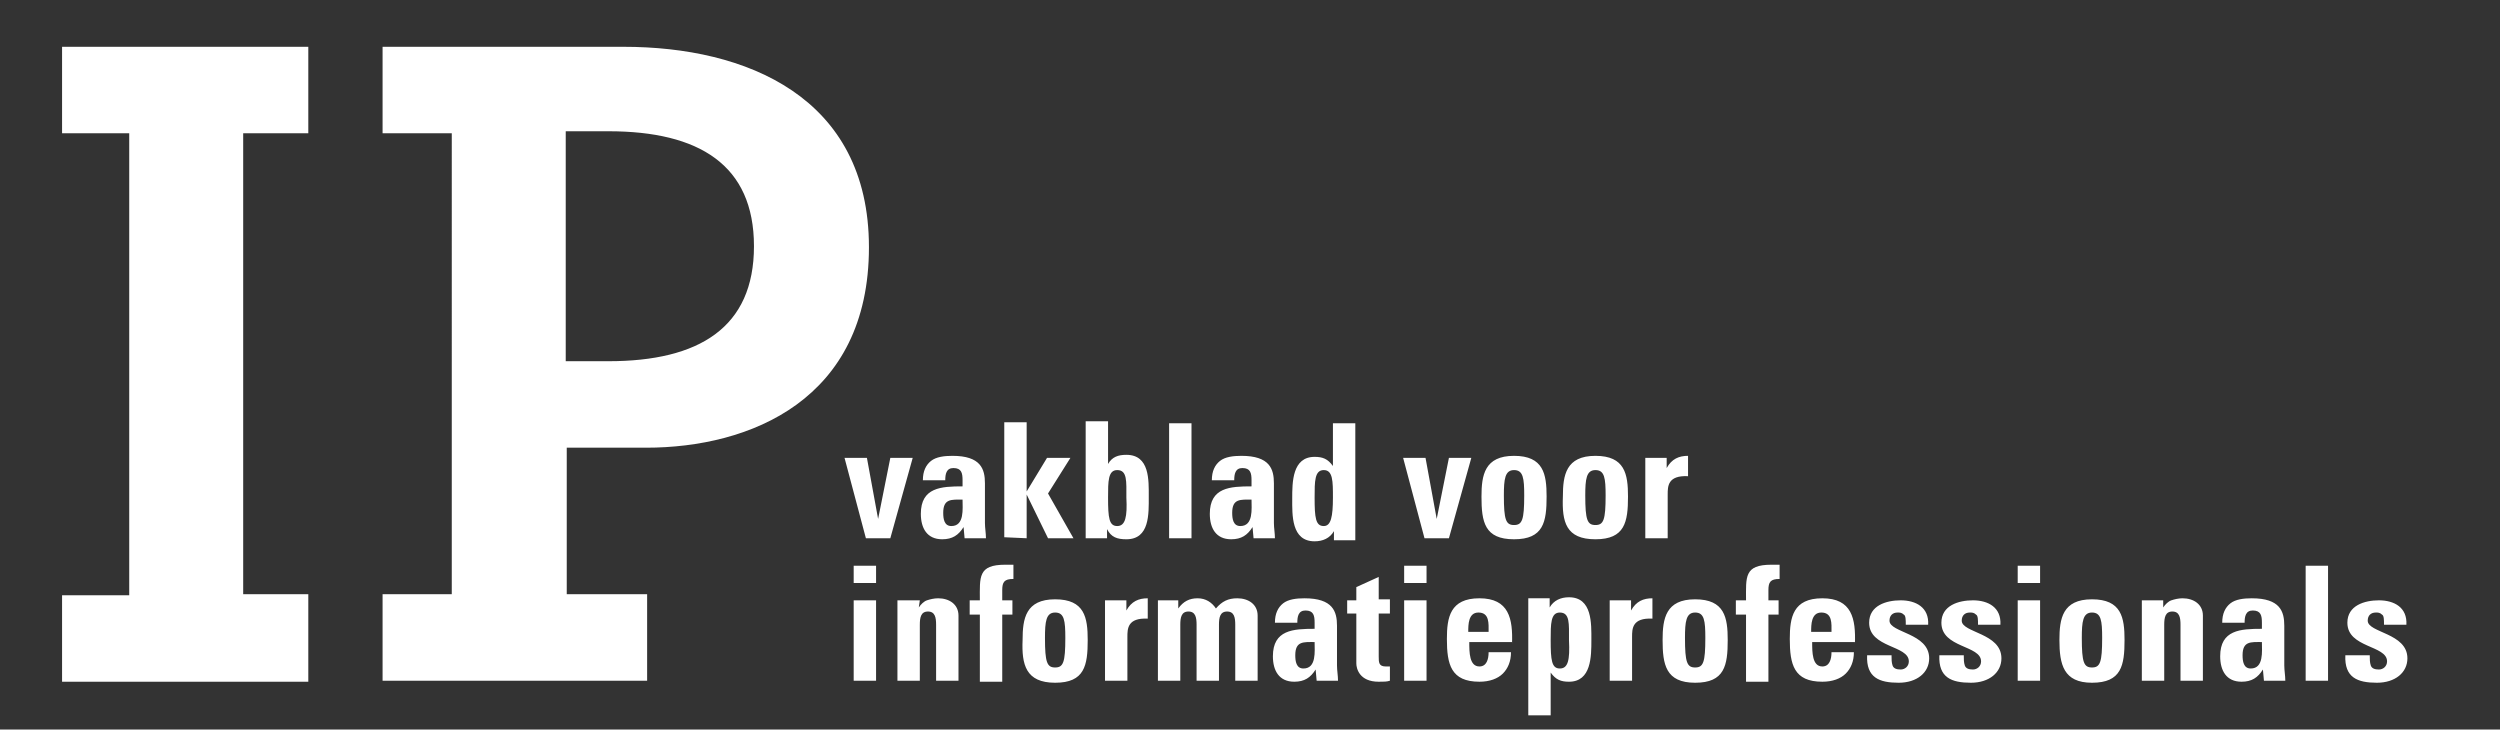
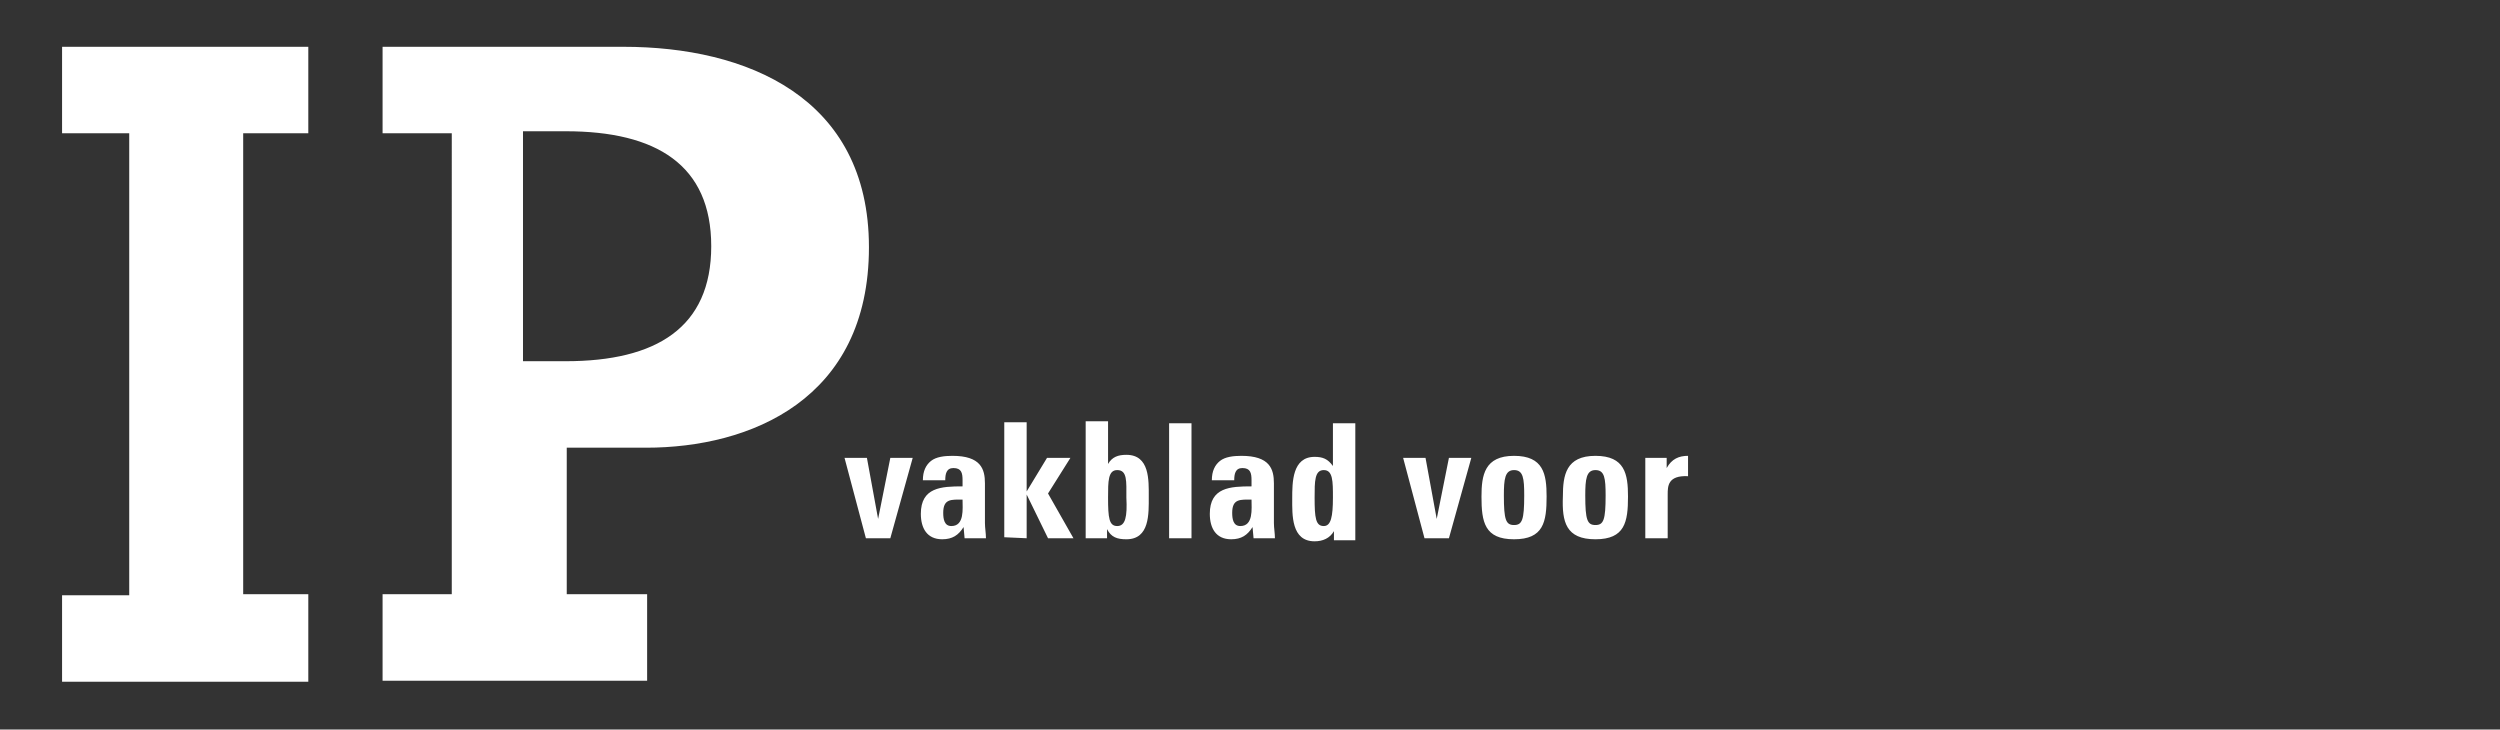
<svg xmlns="http://www.w3.org/2000/svg" version="1.1" id="Laag_1" x="0px" y="0px" viewBox="0 0 245.7 71.7" style="enable-background:new 0 0 245.7 71.7;" xml:space="preserve">
  <rect x="0" y="0" width="245.7" height="71.7" fill="#333333" stroke="none" />
  <style type="text/css">
	.st0{fill:#FFFFFF;}
</style>
-   <path class="st0" d="M230.5,64.4c-0.1,2.2,1.2,2.7,3.1,2.7c1.8,0,3-1,3-2.4c0-2.5-3.9-2.5-3.9-3.7c0-0.5,0.3-0.8,0.8-0.8  c0.2,0,0.4,0,0.6,0.2c0.2,0.1,0.2,0.5,0.2,1h2.2c0.1-1.7-1.2-2.4-2.7-2.4c-1.4,0-3.1,0.5-3.1,2.2c0,2.5,3.9,2.2,3.9,3.8  c0,0.5-0.4,0.8-0.8,0.8c-0.4,0-0.7-0.1-0.8-0.4c-0.1-0.3-0.1-0.6-0.1-1L230.5,64.4L230.5,64.4z M226.6,66.9h2.2V55.6h-2.2V66.9z   M224.5,61.5c0-1.4-0.4-2.7-3.2-2.7c-0.8,0-1.6,0.1-2.1,0.5s-0.8,1-0.8,1.9h2.2c0-0.6,0.1-1.2,0.8-1.2c0.8,0,0.9,0.5,0.9,1.2v0.6  c-2.1,0-4.1,0.1-4.1,2.7c0,1.4,0.6,2.5,2.1,2.5c1,0,1.6-0.4,2.1-1.2l0,0l0.1,1.1h2.1c0-0.5-0.1-1-0.1-1.5V61.5z M222.3,63.1  c0,0.9,0.2,2.6-1.1,2.6c-0.7,0-0.8-0.7-0.8-1.3C220.4,63,221.2,63.1,222.3,63.1 M212.7,59h-2.2v7.9h2.2v-5.5c0-0.7,0.1-1.3,0.8-1.3  s0.8,0.6,0.8,1.3v5.5h2.2v-6.4c0-1.1-0.9-1.7-2-1.7c-0.4,0-0.8,0.1-1.1,0.2c-0.3,0.1-0.6,0.4-0.8,0.7l0,0V59H212.7z M205.6,67.1  c2.9,0,3.2-1.7,3.2-4.2c0-2.2-0.3-4-3.2-4s-3.2,1.9-3.2,4C202.4,65.3,202.8,67.1,205.6,67.1 M205.6,65.6c-0.8,0-1-0.5-1-2.9  c0-1.6,0.1-2.5,1-2.5c0.9,0,1,0.8,1,2.5C206.6,65.1,206.4,65.6,205.6,65.6 M198.3,57.3h2.2v-1.7h-2.2V57.3z M200.5,59h-2.2v7.9h2.2  V59z M190.6,64.4c-0.1,2.2,1.2,2.7,3.1,2.7c1.8,0,3-1,3-2.4c0-2.5-3.9-2.5-3.9-3.7c0-0.5,0.3-0.8,0.8-0.8c0.2,0,0.4,0,0.6,0.2  c0.2,0.1,0.2,0.5,0.2,1h2.2c0.1-1.7-1.2-2.4-2.7-2.4c-1.4,0-3.1,0.5-3.1,2.2c0,2.5,3.9,2.2,3.9,3.8c0,0.5-0.4,0.8-0.8,0.8  c-0.4,0-0.7-0.1-0.8-0.4c-0.1-0.3-0.1-0.6-0.1-1L190.6,64.4L190.6,64.4z M183.5,64.4c-0.1,2.2,1.2,2.7,3.1,2.7c1.8,0,3-1,3-2.4  c0-2.5-3.9-2.5-3.9-3.7c0-0.5,0.3-0.8,0.8-0.8c0.2,0,0.4,0,0.6,0.2c0.2,0.1,0.2,0.5,0.2,1h2.2c0.1-1.7-1.2-2.4-2.7-2.4  c-1.4,0-3.1,0.5-3.1,2.2c0,2.5,3.9,2.2,3.9,3.8c0,0.5-0.4,0.8-0.8,0.8c-0.4,0-0.7-0.1-0.8-0.4c-0.1-0.3-0.1-0.6-0.1-1L183.5,64.4  L183.5,64.4z M182.3,63.3c0.1-2.5-0.3-4.5-3.2-4.5c-2.9,0-3.2,1.9-3.2,4c0,2.5,0.4,4.2,3.2,4.2c1,0,1.8-0.3,2.3-0.8s0.8-1.2,0.8-2.1  H180c0,0.7-0.2,1.4-0.9,1.4c-1,0-1-1.4-1-2.4h4.2V63.3z M178,62.1c0-0.7,0-1.9,1-1.9c1.1,0,1,1.1,1,1.9H178z M174.9,55.5  c-0.3,0-0.5,0-0.8,0c-2.7,0-2.5,1.2-2.5,3.5h-1v1.4h1V67h2.2v-6.6h1V59h-1v-1c0-0.8,0.2-1.1,1.1-1.1V55.5z M166.6,67.1  c2.9,0,3.2-1.7,3.2-4.2c0-2.2-0.3-4-3.2-4c-2.9,0-3.2,1.9-3.2,4C163.4,65.3,163.7,67.1,166.6,67.1 M166.6,65.6c-0.8,0-1-0.5-1-2.9  c0-1.6,0.1-2.5,1-2.5c0.9,0,1,0.8,1,2.5C167.6,65.1,167.4,65.6,166.6,65.6 M158.2,59v7.9h2.2v-4.3c0-0.8,0-1.9,2-1.8v-2  c-0.9,0-1.6,0.3-2.1,1.2l0,0v-1L158.2,59L158.2,59z M150.2,59v11.3h2.2v-4.2l0,0c0.5,0.7,1,0.9,1.8,0.9c2.2,0,2.2-2.5,2.2-4.1  c0-1.6,0.1-4.2-2.2-4.2c-0.8,0-1.5,0.3-1.9,1l0,0v-0.9h-2.1V59z M153.3,65.7c-0.8,0-0.9-0.8-0.9-2.8c0-1.6,0-2.7,0.9-2.7  c1,0,0.9,1.1,0.9,2.7C154.3,64.9,154.1,65.7,153.3,65.7 M148.6,63.3c0.1-2.5-0.3-4.5-3.2-4.5c-2.9,0-3.2,1.9-3.2,4  c0,2.5,0.4,4.2,3.2,4.2c1,0,1.8-0.3,2.3-0.8s0.8-1.2,0.8-2.1h-2.2c0,0.7-0.2,1.4-0.9,1.4c-1,0-1-1.4-1-2.4h4.2V63.3z M144.3,62.1  c0-0.7,0-1.9,1-1.9c1.1,0,1,1.1,1,1.9H144.3z M138,57.3h2.2v-1.7H138V57.3z M140.2,59H138v7.9h2.2V59z M132.4,60.3h0.9v4.9  c0,0.5,0.3,1.8,2.2,1.8c0.5,0,0.8,0,1.1-0.1v-1.4c-0.1,0-0.3,0-0.4,0c-0.7,0-0.7-0.4-0.7-1v-4.2h1.1v-1.4h-1.1v-2.2l-2.2,1V59h-0.9  C132.4,59,132.4,60.3,132.4,60.3z M131.4,61.5c0-1.4-0.4-2.7-3.2-2.7c-0.8,0-1.6,0.1-2.1,0.5s-0.8,1-0.8,1.9h2.2  c0-0.6,0.1-1.2,0.8-1.2c0.8,0,0.9,0.5,0.9,1.2v0.6c-2.1,0-4.1,0.1-4.1,2.7c0,1.4,0.6,2.5,2.1,2.5c1,0,1.6-0.4,2.1-1.2l0,0l0.1,1.1  h2.1c0-0.5-0.1-1-0.1-1.5V61.5z M129.2,63.1c0,0.9,0.2,2.6-1.1,2.6c-0.7,0-0.8-0.7-0.8-1.3C127.3,63,128.1,63.1,129.2,63.1 M116,59  h-2.2v7.9h2.2v-5.5c0-0.7,0.1-1.3,0.8-1.3c0.7,0,0.8,0.6,0.8,1.3v5.5h2.2v-5.5c0-0.7,0.1-1.3,0.8-1.3c0.7,0,0.8,0.6,0.8,1.3v5.5h2.2  v-6.4c0-1.1-0.9-1.7-2-1.7c-0.9,0-1.5,0.3-2.1,1c-0.4-0.6-1-1-1.8-1c-0.8,0-1.4,0.3-1.9,1l0,0V59H116z M108.6,59v7.9h2.2v-4.3  c0-0.8,0-1.9,2-1.8v-2c-0.9,0-1.6,0.3-2.1,1.2l0,0v-1L108.6,59L108.6,59z M103.7,67.1c2.9,0,3.2-1.7,3.2-4.2c0-2.2-0.3-4-3.2-4  c-2.9,0-3.2,1.9-3.2,4C100.4,65.3,100.8,67.1,103.7,67.1 M103.7,65.6c-0.8,0-1-0.5-1-2.9c0-1.6,0.1-2.5,1-2.5c0.9,0,1,0.8,1,2.5  C104.7,65.1,104.5,65.6,103.7,65.6 M99.6,55.5c-0.3,0-0.5,0-0.8,0c-2.7,0-2.5,1.2-2.5,3.5h-1v1.4h1V67h2.2v-6.6h1V59h-1v-1  c0-0.8,0.2-1.1,1.1-1.1C99.6,56.9,99.6,55.5,99.6,55.5z M90.4,59h-2.2v7.9h2.2v-5.5c0-0.7,0.1-1.3,0.8-1.3c0.7,0,0.8,0.6,0.8,1.3  v5.5h2.2v-6.4c0-1.1-0.9-1.7-2-1.7c-0.4,0-0.8,0.1-1.1,0.2c-0.3,0.1-0.6,0.4-0.8,0.7l0,0L90.4,59L90.4,59z M83.9,57.3h2.2v-1.7h-2.2  V57.3z M86.1,59h-2.2v7.9h2.2V59z" />
  <path class="st0" d="M161.7,45v7.9h2.2v-4.3c0-0.8,0-1.9,2-1.8v-2c-0.9,0-1.6,0.3-2.1,1.2l0,0v-1L161.7,45L161.7,45z M156.8,53  c2.9,0,3.2-1.7,3.2-4.2c0-2.2-0.3-4-3.2-4c-2.9,0-3.2,1.9-3.2,4C153.5,51.3,153.9,53,156.8,53 M156.8,51.6c-0.8,0-1-0.5-1-2.9  c0-1.6,0.1-2.5,1-2.5c0.9,0,1,0.8,1,2.5C157.8,51.1,157.6,51.6,156.8,51.6 M148.8,53c2.9,0,3.2-1.7,3.2-4.2c0-2.2-0.3-4-3.2-4  c-2.9,0-3.2,1.9-3.2,4C145.6,51.3,145.9,53,148.8,53 M148.8,51.6c-0.8,0-1-0.5-1-2.9c0-1.6,0.1-2.5,1-2.5c0.9,0,1,0.8,1,2.5  C149.8,51.1,149.6,51.6,148.8,51.6 M140,52.9h2.4l2.2-7.9h-2.2l-1.2,6l0,0l-1.1-6h-2.2L140,52.9z M133.2,52.9V41.6H131v4.2l0,0  c-0.5-0.7-1-0.9-1.8-0.9c-2.2,0-2.2,2.5-2.2,4.1s-0.1,4.2,2.2,4.2c0.8,0,1.5-0.3,1.9-1l0,0v0.9h2.1V52.9z M130.1,51.7  c-0.8,0-0.9-0.8-0.9-2.8c0-1.6,0-2.7,0.9-2.7c0.9,0,0.9,1.1,0.9,2.7C131,50.8,130.8,51.7,130.1,51.7 M125.2,47.5  c0-1.4-0.4-2.7-3.2-2.7c-0.8,0-1.6,0.1-2.1,0.5s-0.8,1-0.8,1.9h2.2c0-0.6,0.1-1.2,0.8-1.2c0.8,0,0.9,0.5,0.9,1.2v0.6  c-2.1,0-4.1,0.1-4.1,2.7c0,1.4,0.6,2.5,2.1,2.5c1,0,1.6-0.4,2.1-1.2l0,0l0.1,1.1h2.1c0-0.5-0.1-1-0.1-1.5V47.5z M123,49.1  c0,0.9,0.2,2.6-1.1,2.6c-0.7,0-0.8-0.7-0.8-1.3C121.1,49,121.9,49.1,123,49.1 M114.9,52.9h2.2V41.6h-2.2V52.9z M106.7,52.9h2.1V52  l0,0c0.4,0.8,1,1,1.9,1c2.3,0,2.2-2.5,2.2-4.2c0-1.6,0.1-4.1-2.2-4.1c-0.8,0-1.4,0.2-1.8,0.9l0,0v-4.2h-2.2  C106.7,41.4,106.7,52.9,106.7,52.9z M109.8,51.7c-0.8,0-0.9-0.8-0.9-2.8c0-1.6,0-2.7,0.9-2.7c1,0,0.9,1.1,0.9,2.7  C110.8,50.8,110.6,51.7,109.8,51.7 M100.9,52.9v-4.3l0,0l2.1,4.3h2.5l-2.5-4.4l2.2-3.5h-2.3l-2,3.3l0,0v-6.8h-2.2v11.3L100.9,52.9  L100.9,52.9z M96.8,47.5c0-1.4-0.4-2.7-3.2-2.7c-0.8,0-1.6,0.1-2.1,0.5s-0.8,1-0.8,1.9h2.2c0-0.6,0.1-1.2,0.8-1.2  c0.8,0,0.9,0.5,0.9,1.2v0.6c-2.1,0-4.1,0.1-4.1,2.7c0,1.4,0.6,2.5,2.1,2.5c1,0,1.6-0.4,2.1-1.2l0,0l0.1,1.1h2.1c0-0.5-0.1-1-0.1-1.5  C96.8,51.4,96.8,47.5,96.8,47.5z M94.6,49.1c0,0.9,0.2,2.6-1.1,2.6c-0.7,0-0.8-0.7-0.8-1.3C92.7,49,93.5,49.1,94.6,49.1 M85.1,52.9  h2.4l2.2-7.9h-2.2l-1.2,6l0,0l-1.1-6H83L85.1,52.9z" />
-   <path class="st0" d="M55.6,12.9h4.2c8.9,0,14.3,3.3,14.3,11.3s-5.4,11.3-14.3,11.3h-4.2V12.9z M44.4,58.4h-6.8v8.5h26v-8.5h-7.9V44  h7.8c10.2,0,21.9-4.7,21.9-19.7c0-14.8-12.1-19.7-24.1-19.7H37.6v8.5h6.8V58.4z M30.3,66.9v-8.5h-6.4V13.1h6.4V4.6H6.1v8.5h6.6v45.4  H6.1v8.5H30.3z" />
+   <path class="st0" d="M55.6,12.9c8.9,0,14.3,3.3,14.3,11.3s-5.4,11.3-14.3,11.3h-4.2V12.9z M44.4,58.4h-6.8v8.5h26v-8.5h-7.9V44  h7.8c10.2,0,21.9-4.7,21.9-19.7c0-14.8-12.1-19.7-24.1-19.7H37.6v8.5h6.8V58.4z M30.3,66.9v-8.5h-6.4V13.1h6.4V4.6H6.1v8.5h6.6v45.4  H6.1v8.5H30.3z" />
</svg>